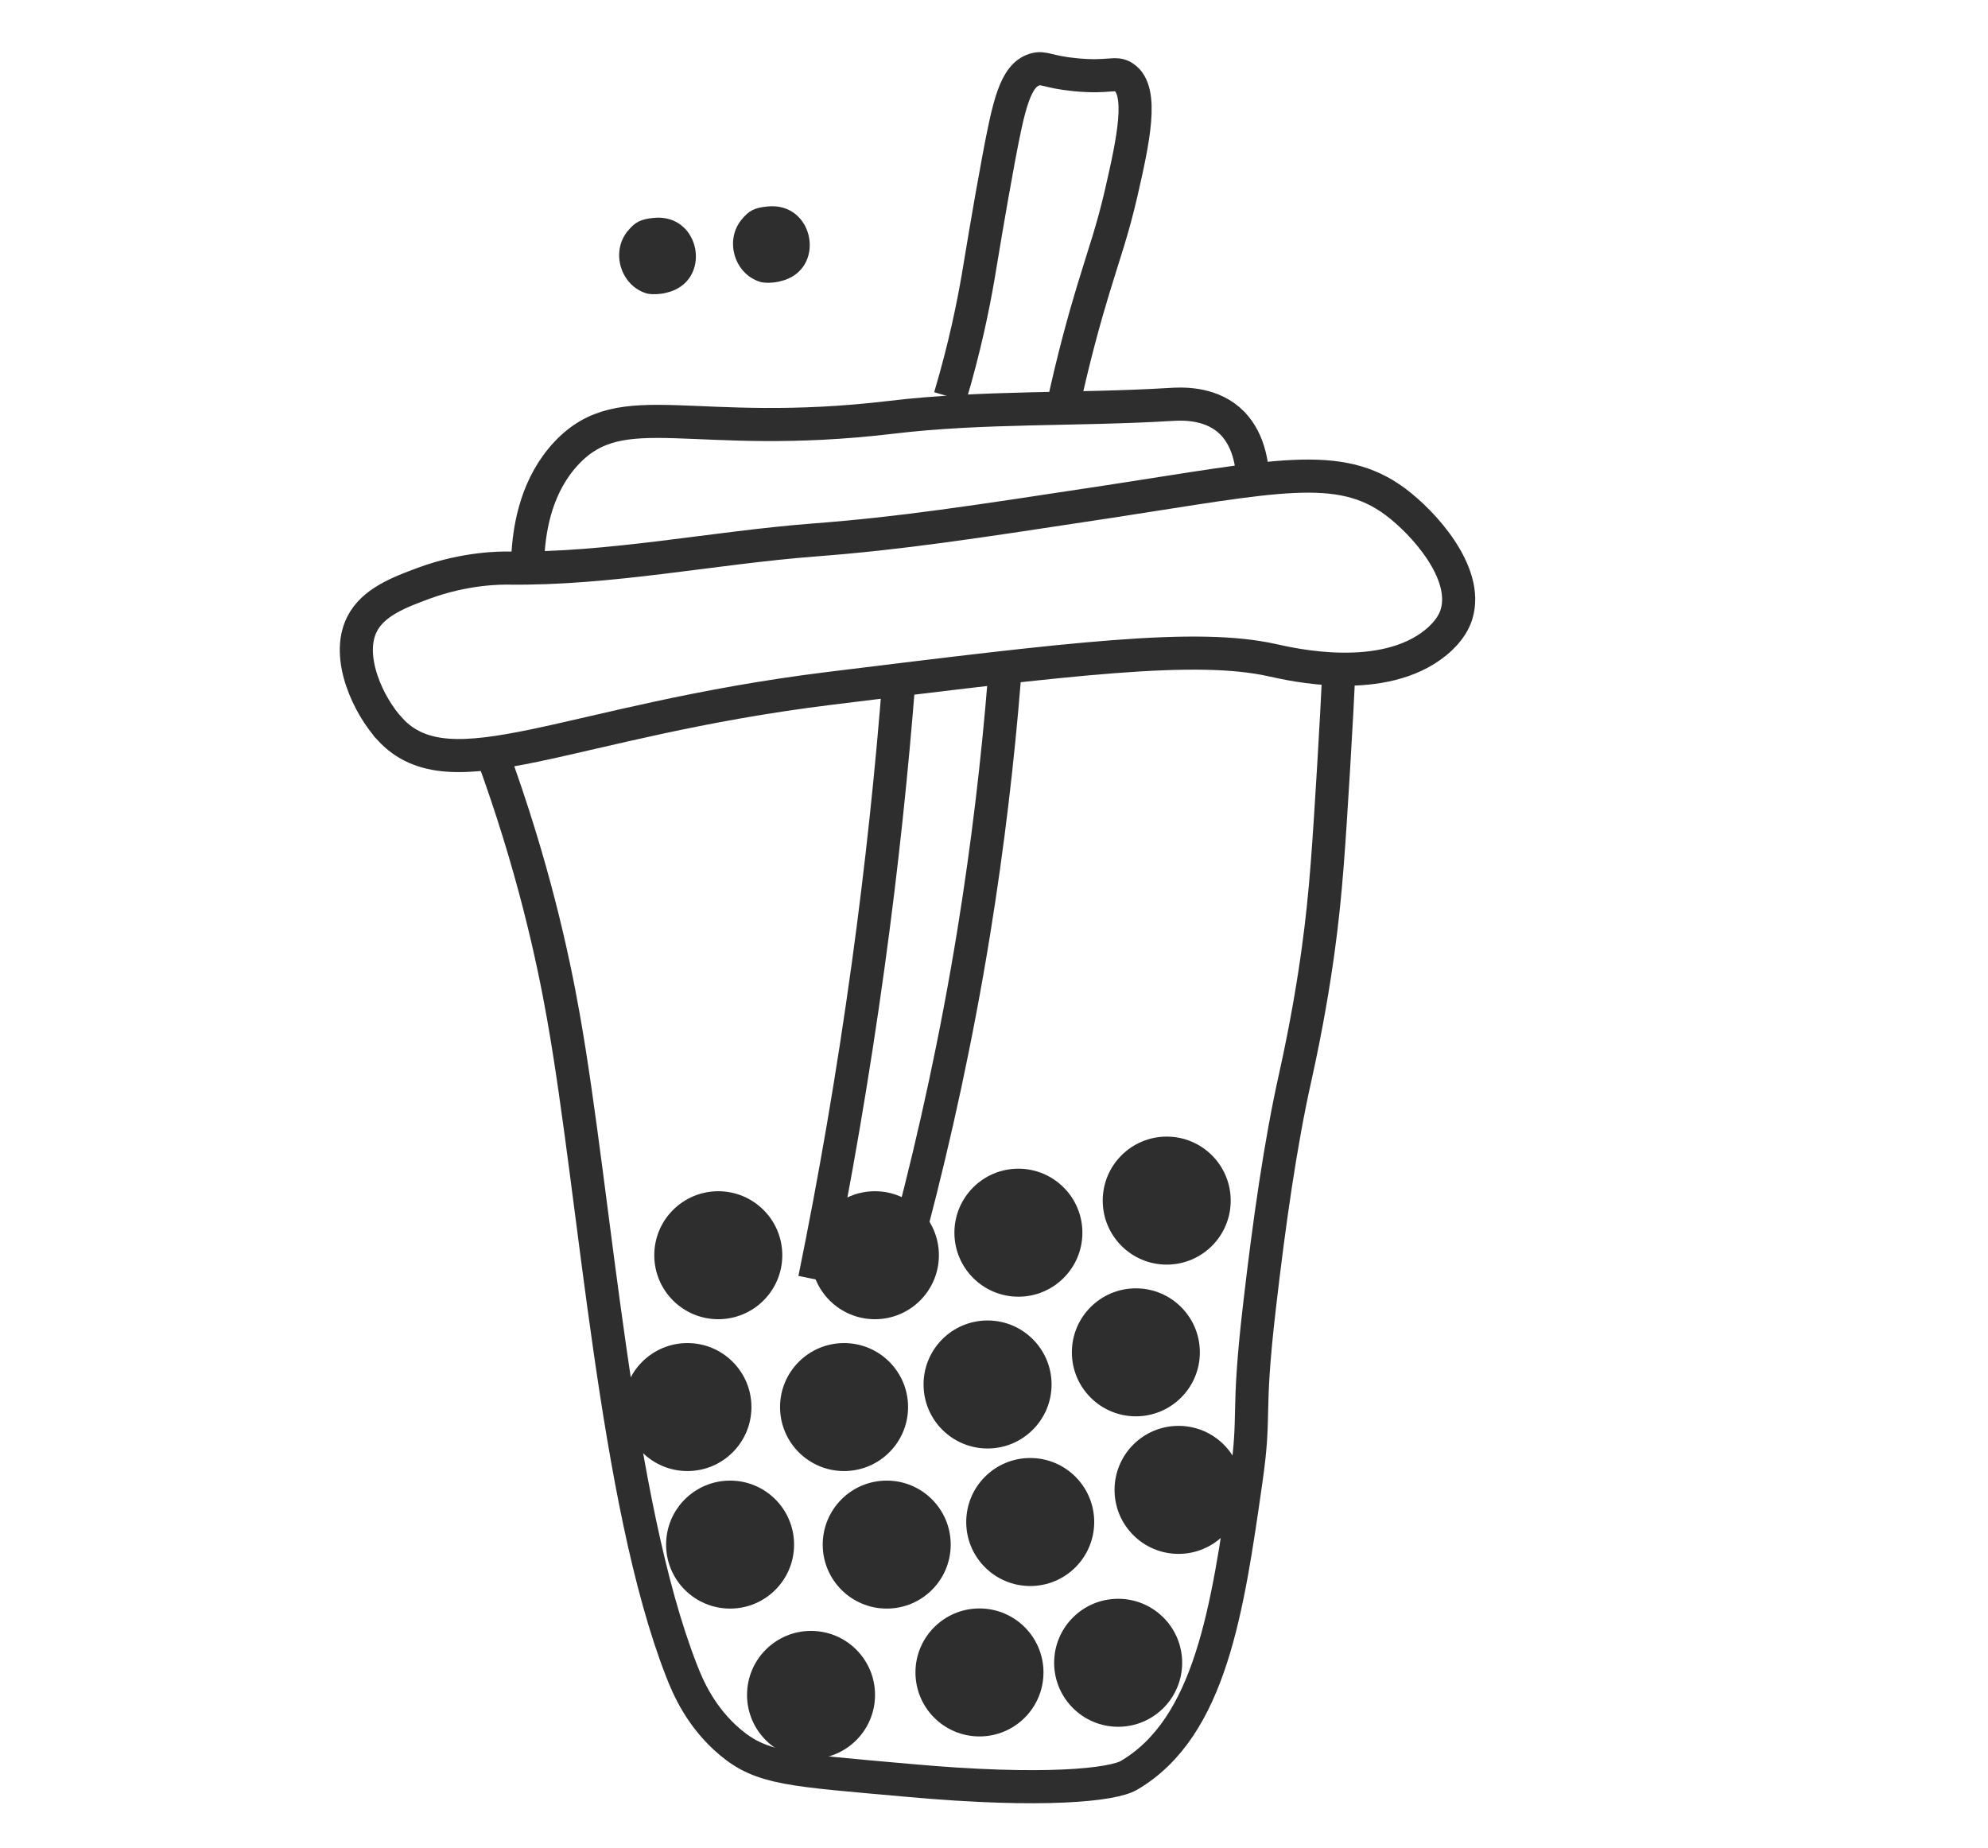
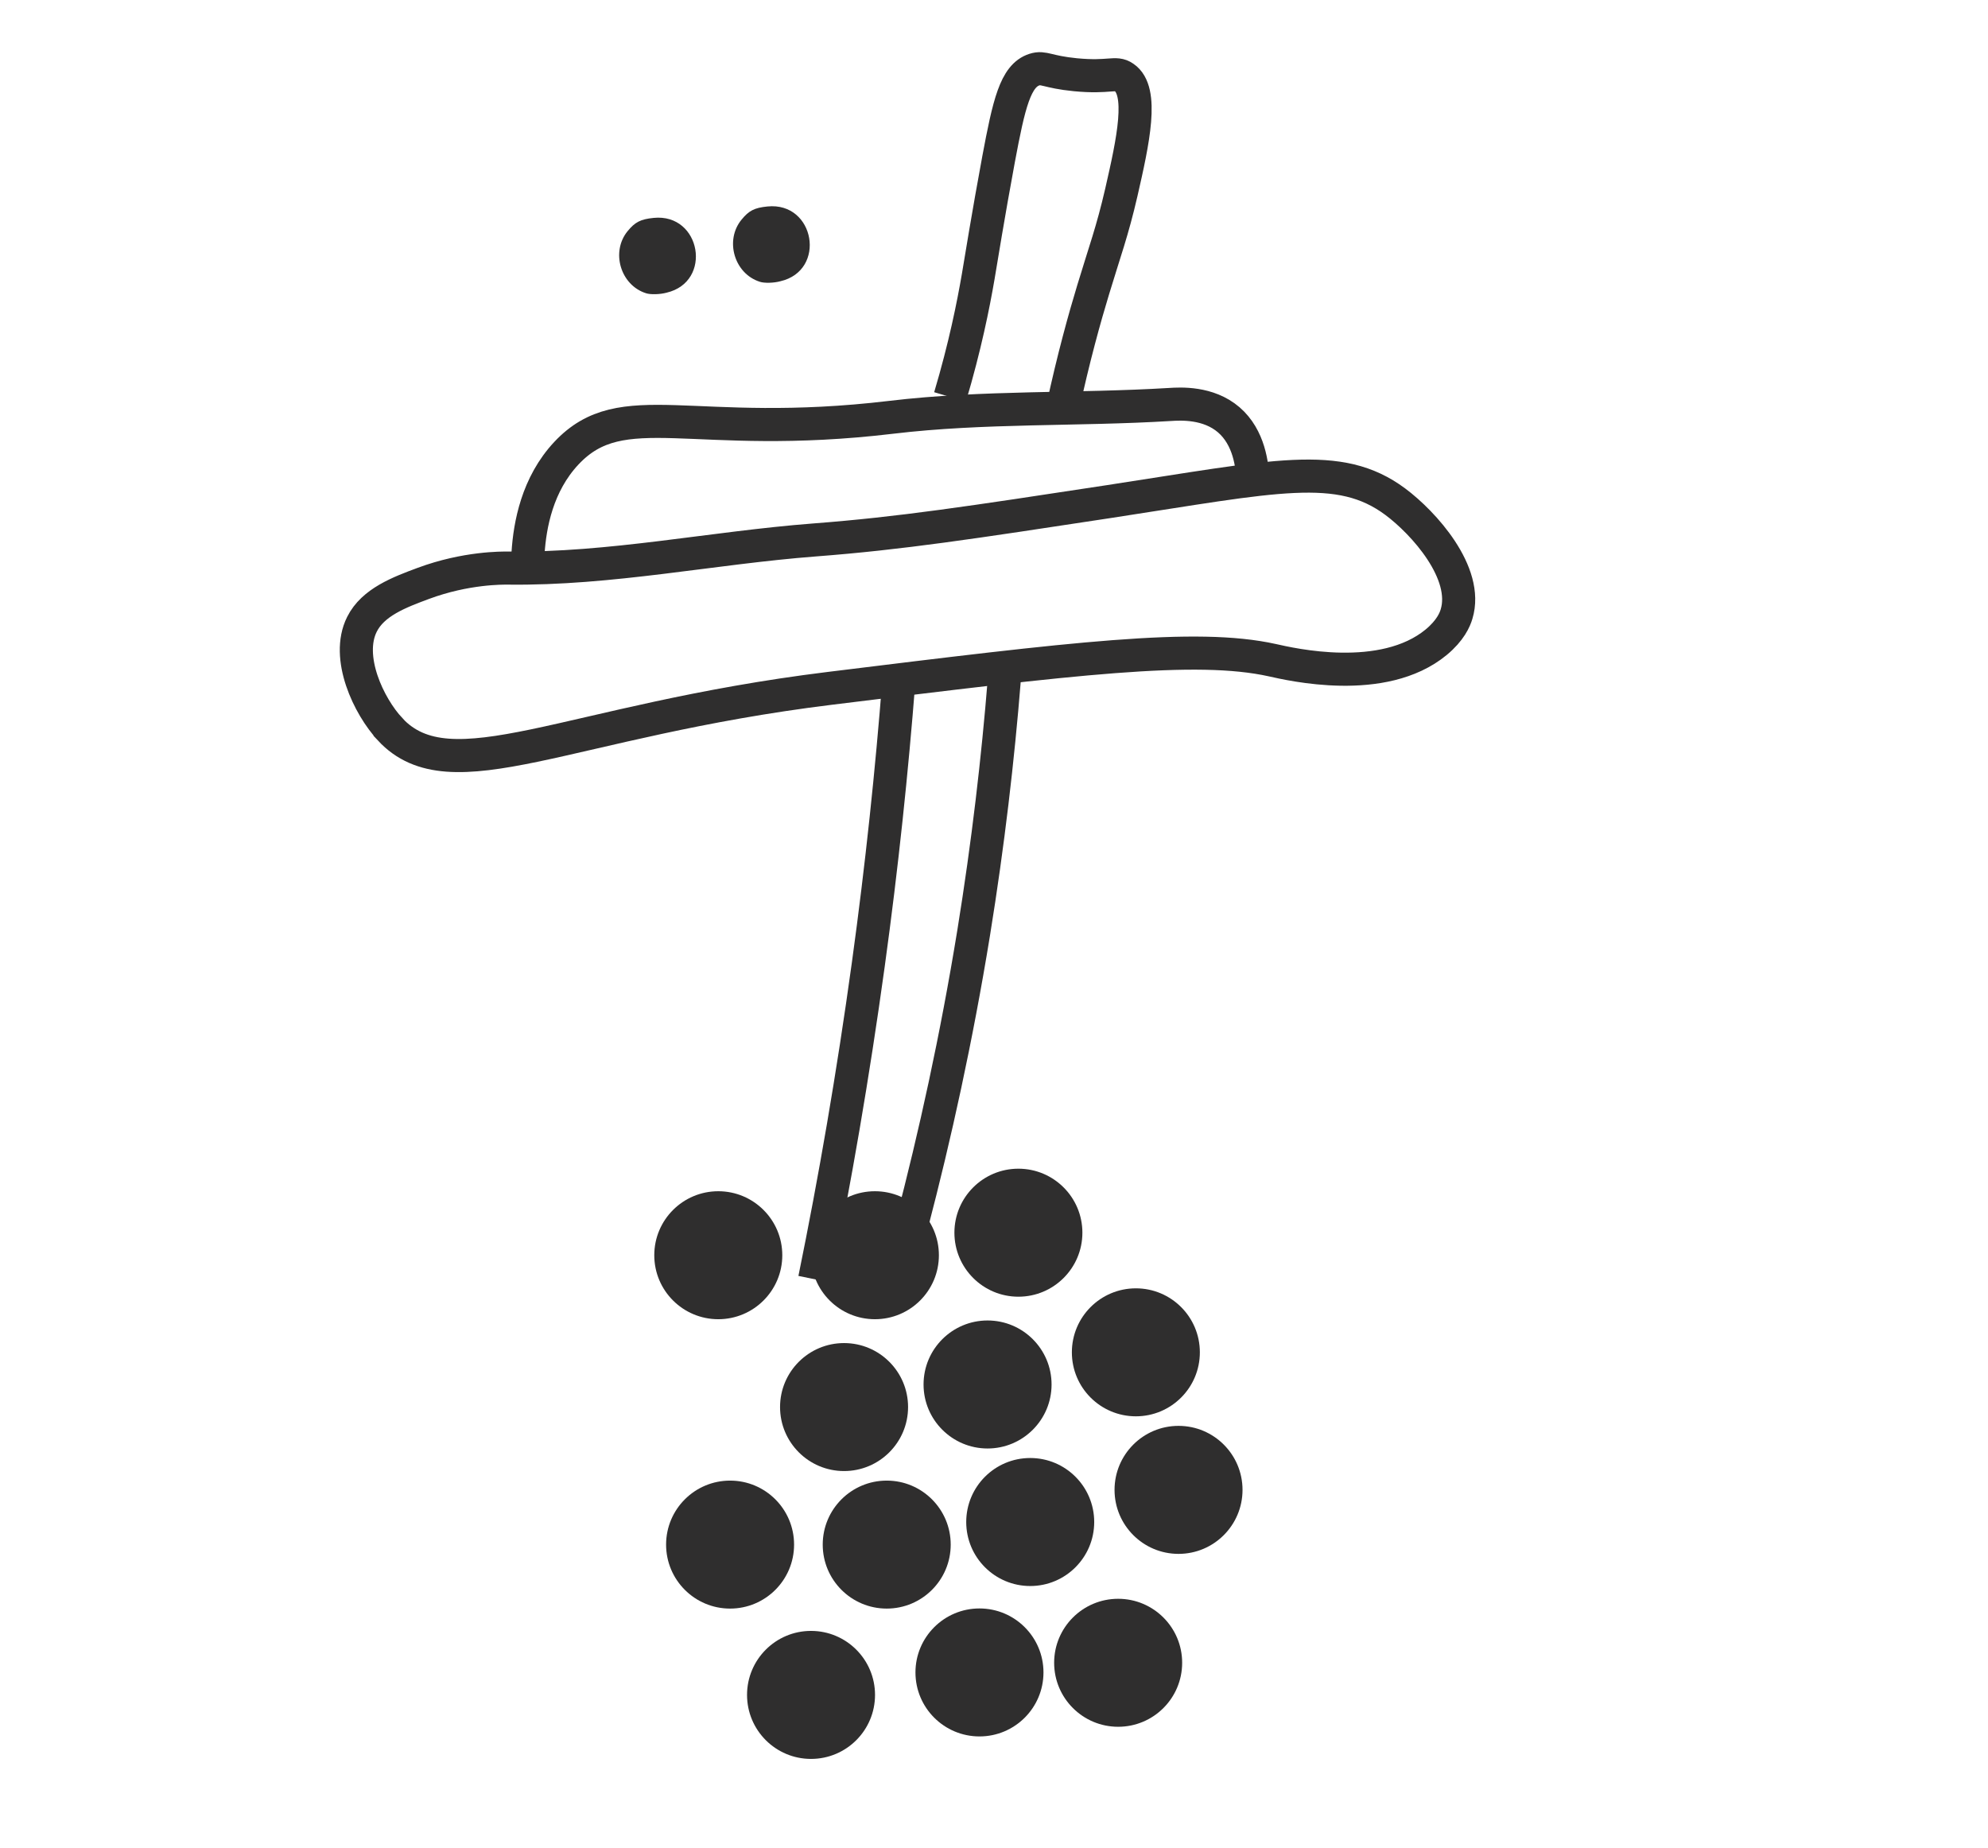
<svg xmlns="http://www.w3.org/2000/svg" width="71" height="66" viewBox="0 0 71 66" fill="none">
  <path d="M25.653 47.116C26.915 47.116 27.939 46.093 27.939 44.831C27.939 43.568 26.915 42.545 25.653 42.545C24.391 42.545 23.367 43.568 23.367 44.831C23.367 46.093 24.391 47.116 25.653 47.116Z" fill="#2F2E2E" />
  <path d="M31.247 47.116C32.509 47.116 33.532 46.093 33.532 44.831C33.532 43.568 32.509 42.545 31.247 42.545C29.984 42.545 28.961 43.568 28.961 44.831C28.961 46.093 29.984 47.116 31.247 47.116Z" fill="#2F2E2E" />
  <path d="M13.931 26.047C16.113 28.392 20.236 25.742 29.64 24.584C38.354 23.511 42.714 22.974 45.443 23.579C46.108 23.727 49.393 24.501 51.29 22.939C51.802 22.515 51.96 22.131 52.019 21.934C52.467 20.466 50.847 18.673 49.827 17.915C47.827 16.432 45.561 17.003 39.596 17.915C34.65 18.668 32.177 19.048 29.093 19.284C25.433 19.565 21.803 20.338 18.133 20.289C17.951 20.289 16.645 20.269 15.118 20.836C14.271 21.151 13.32 21.506 12.926 22.299C12.335 23.481 13.172 25.23 13.931 26.043V26.047Z" stroke="#2F2E2E" stroke-width="1.182" stroke-miterlimit="10" />
  <path d="M18.859 19.747C18.923 18.752 19.185 17.299 20.229 16.185C22.234 14.047 24.721 15.752 31.83 14.904C35.13 14.51 38.47 14.648 41.785 14.446C42.159 14.422 43.15 14.363 43.884 14.993C44.617 15.624 44.726 16.628 44.746 17.146" stroke="#2F2E2E" stroke-width="1.182" stroke-miterlimit="10" />
  <path d="M33.93 14.176C34.467 12.373 34.762 10.89 34.935 9.885C35.033 9.309 35.294 7.678 35.664 5.683C36.033 3.713 36.264 2.703 36.944 2.486C37.279 2.378 37.393 2.57 38.407 2.669C39.624 2.787 39.836 2.55 40.141 2.762C40.861 3.245 40.466 5.043 40.048 6.87C39.727 8.264 39.452 8.989 39.043 10.343C38.742 11.333 38.338 12.777 37.949 14.585" stroke="#2F2E2E" stroke-width="1.182" stroke-miterlimit="10" />
  <path d="M32.104 24.285C31.852 27.516 31.498 30.91 31.01 34.452C30.463 38.422 29.813 42.171 29.094 45.688" stroke="#2F2E2E" stroke-width="1.182" stroke-miterlimit="10" />
  <path d="M35.868 24.27C35.641 27.088 35.292 30.117 34.774 33.314C34.159 37.092 33.39 40.575 32.562 43.737" stroke="#2F2E2E" stroke-width="1.182" stroke-miterlimit="10" />
  <path d="M36.371 46.312C37.634 46.312 38.657 45.288 38.657 44.026C38.657 42.764 37.634 41.74 36.371 41.74C35.109 41.74 34.086 42.764 34.086 44.026C34.086 45.288 35.109 46.312 36.371 46.312Z" fill="#2F2E2E" />
-   <path d="M41.668 45.166C42.931 45.166 43.954 44.142 43.954 42.88C43.954 41.618 42.931 40.594 41.668 40.594C40.406 40.594 39.383 41.618 39.383 42.88C39.383 44.142 40.406 45.166 41.668 45.166Z" fill="#2F2E2E" />
-   <path d="M24.551 52.539C25.814 52.539 26.837 51.516 26.837 50.253C26.837 48.991 25.814 47.968 24.551 47.968C23.289 47.968 22.266 48.991 22.266 50.253C22.266 51.516 23.289 52.539 24.551 52.539Z" fill="#2F2E2E" />
  <path d="M30.145 52.539C31.407 52.539 32.431 51.516 32.431 50.253C32.431 48.991 31.407 47.968 30.145 47.968C28.883 47.968 27.859 48.991 27.859 50.253C27.859 51.516 28.883 52.539 30.145 52.539Z" fill="#2F2E2E" />
  <path d="M35.27 51.733C36.532 51.733 37.556 50.709 37.556 49.447C37.556 48.184 36.532 47.161 35.27 47.161C34.008 47.161 32.984 48.184 32.984 49.447C32.984 50.709 34.008 51.733 35.27 51.733Z" fill="#2F2E2E" />
  <path d="M40.567 50.584C41.829 50.584 42.852 49.561 42.852 48.299C42.852 47.036 41.829 46.013 40.567 46.013C39.304 46.013 38.281 47.036 38.281 48.299C38.281 49.561 39.304 50.584 40.567 50.584Z" fill="#2F2E2E" />
  <path d="M26.075 57.451C27.337 57.451 28.36 56.428 28.36 55.166C28.36 53.903 27.337 52.88 26.075 52.88C24.812 52.88 23.789 53.903 23.789 55.166C23.789 56.428 24.812 57.451 26.075 57.451Z" fill="#2F2E2E" />
  <path d="M31.669 57.451C32.931 57.451 33.954 56.428 33.954 55.166C33.954 53.903 32.931 52.88 31.669 52.88C30.406 52.88 29.383 53.903 29.383 55.166C29.383 56.428 30.406 57.451 31.669 57.451Z" fill="#2F2E2E" />
  <path d="M36.794 56.645C38.056 56.645 39.079 55.621 39.079 54.359C39.079 53.097 38.056 52.073 36.794 52.073C35.531 52.073 34.508 53.097 34.508 54.359C34.508 55.621 35.531 56.645 36.794 56.645Z" fill="#2F2E2E" />
  <path d="M42.09 55.497C43.353 55.497 44.376 54.473 44.376 53.211C44.376 51.949 43.353 50.925 42.09 50.925C40.828 50.925 39.805 51.949 39.805 53.211C39.805 54.473 40.828 55.497 42.09 55.497Z" fill="#2F2E2E" />
  <path d="M28.965 62.82C30.228 62.82 31.251 61.797 31.251 60.534C31.251 59.272 30.228 58.248 28.965 58.248C27.703 58.248 26.68 59.272 26.68 60.534C26.68 61.797 27.703 62.82 28.965 62.82Z" fill="#2F2E2E" />
  <path d="M34.981 62.017C36.243 62.017 37.267 60.994 37.267 59.731C37.267 58.469 36.243 57.446 34.981 57.446C33.719 57.446 32.695 58.469 32.695 59.731C32.695 60.994 33.719 62.017 34.981 62.017Z" fill="#2F2E2E" />
  <path d="M39.934 61.672C41.197 61.672 42.22 60.649 42.22 59.386C42.22 58.124 41.197 57.101 39.934 57.101C38.672 57.101 37.648 58.124 37.648 59.386C37.648 60.649 38.672 61.672 39.934 61.672Z" fill="#2F2E2E" />
-   <path d="M17.57 26.899C19.033 30.889 19.747 34.184 20.122 36.307C21.274 42.79 21.974 53.598 24.338 59.662C24.575 60.272 25.033 61.341 26.073 62.218C27.22 63.184 28.235 63.208 32.466 63.588C37.304 64.026 39.747 63.745 40.323 63.405C43.24 61.691 43.846 57.44 44.501 52.869C44.86 50.366 44.515 50.681 44.978 46.691C45.328 43.662 45.732 40.82 46.259 38.47C46.668 36.628 46.924 35.066 47.082 33.904C47.358 31.904 47.461 30.15 47.629 27.421C47.717 25.963 47.781 24.751 47.816 23.904" stroke="#2F2E2E" stroke-width="1.182" stroke-miterlimit="10" />
  <path d="M23.072 10.473C22.16 10.184 21.809 8.996 22.414 8.256C22.681 7.931 22.874 7.83 23.345 7.782C25.04 7.612 25.463 10.069 23.803 10.454C23.566 10.518 23.227 10.525 23.072 10.473Z" fill="#2F2E2E" />
  <path d="M27.138 10.064C26.226 9.776 25.876 8.588 26.481 7.848C26.747 7.522 26.941 7.421 27.411 7.374C29.106 7.204 29.53 9.661 27.87 10.045C27.632 10.11 27.293 10.117 27.138 10.064Z" fill="#2F2E2E" />
</svg>